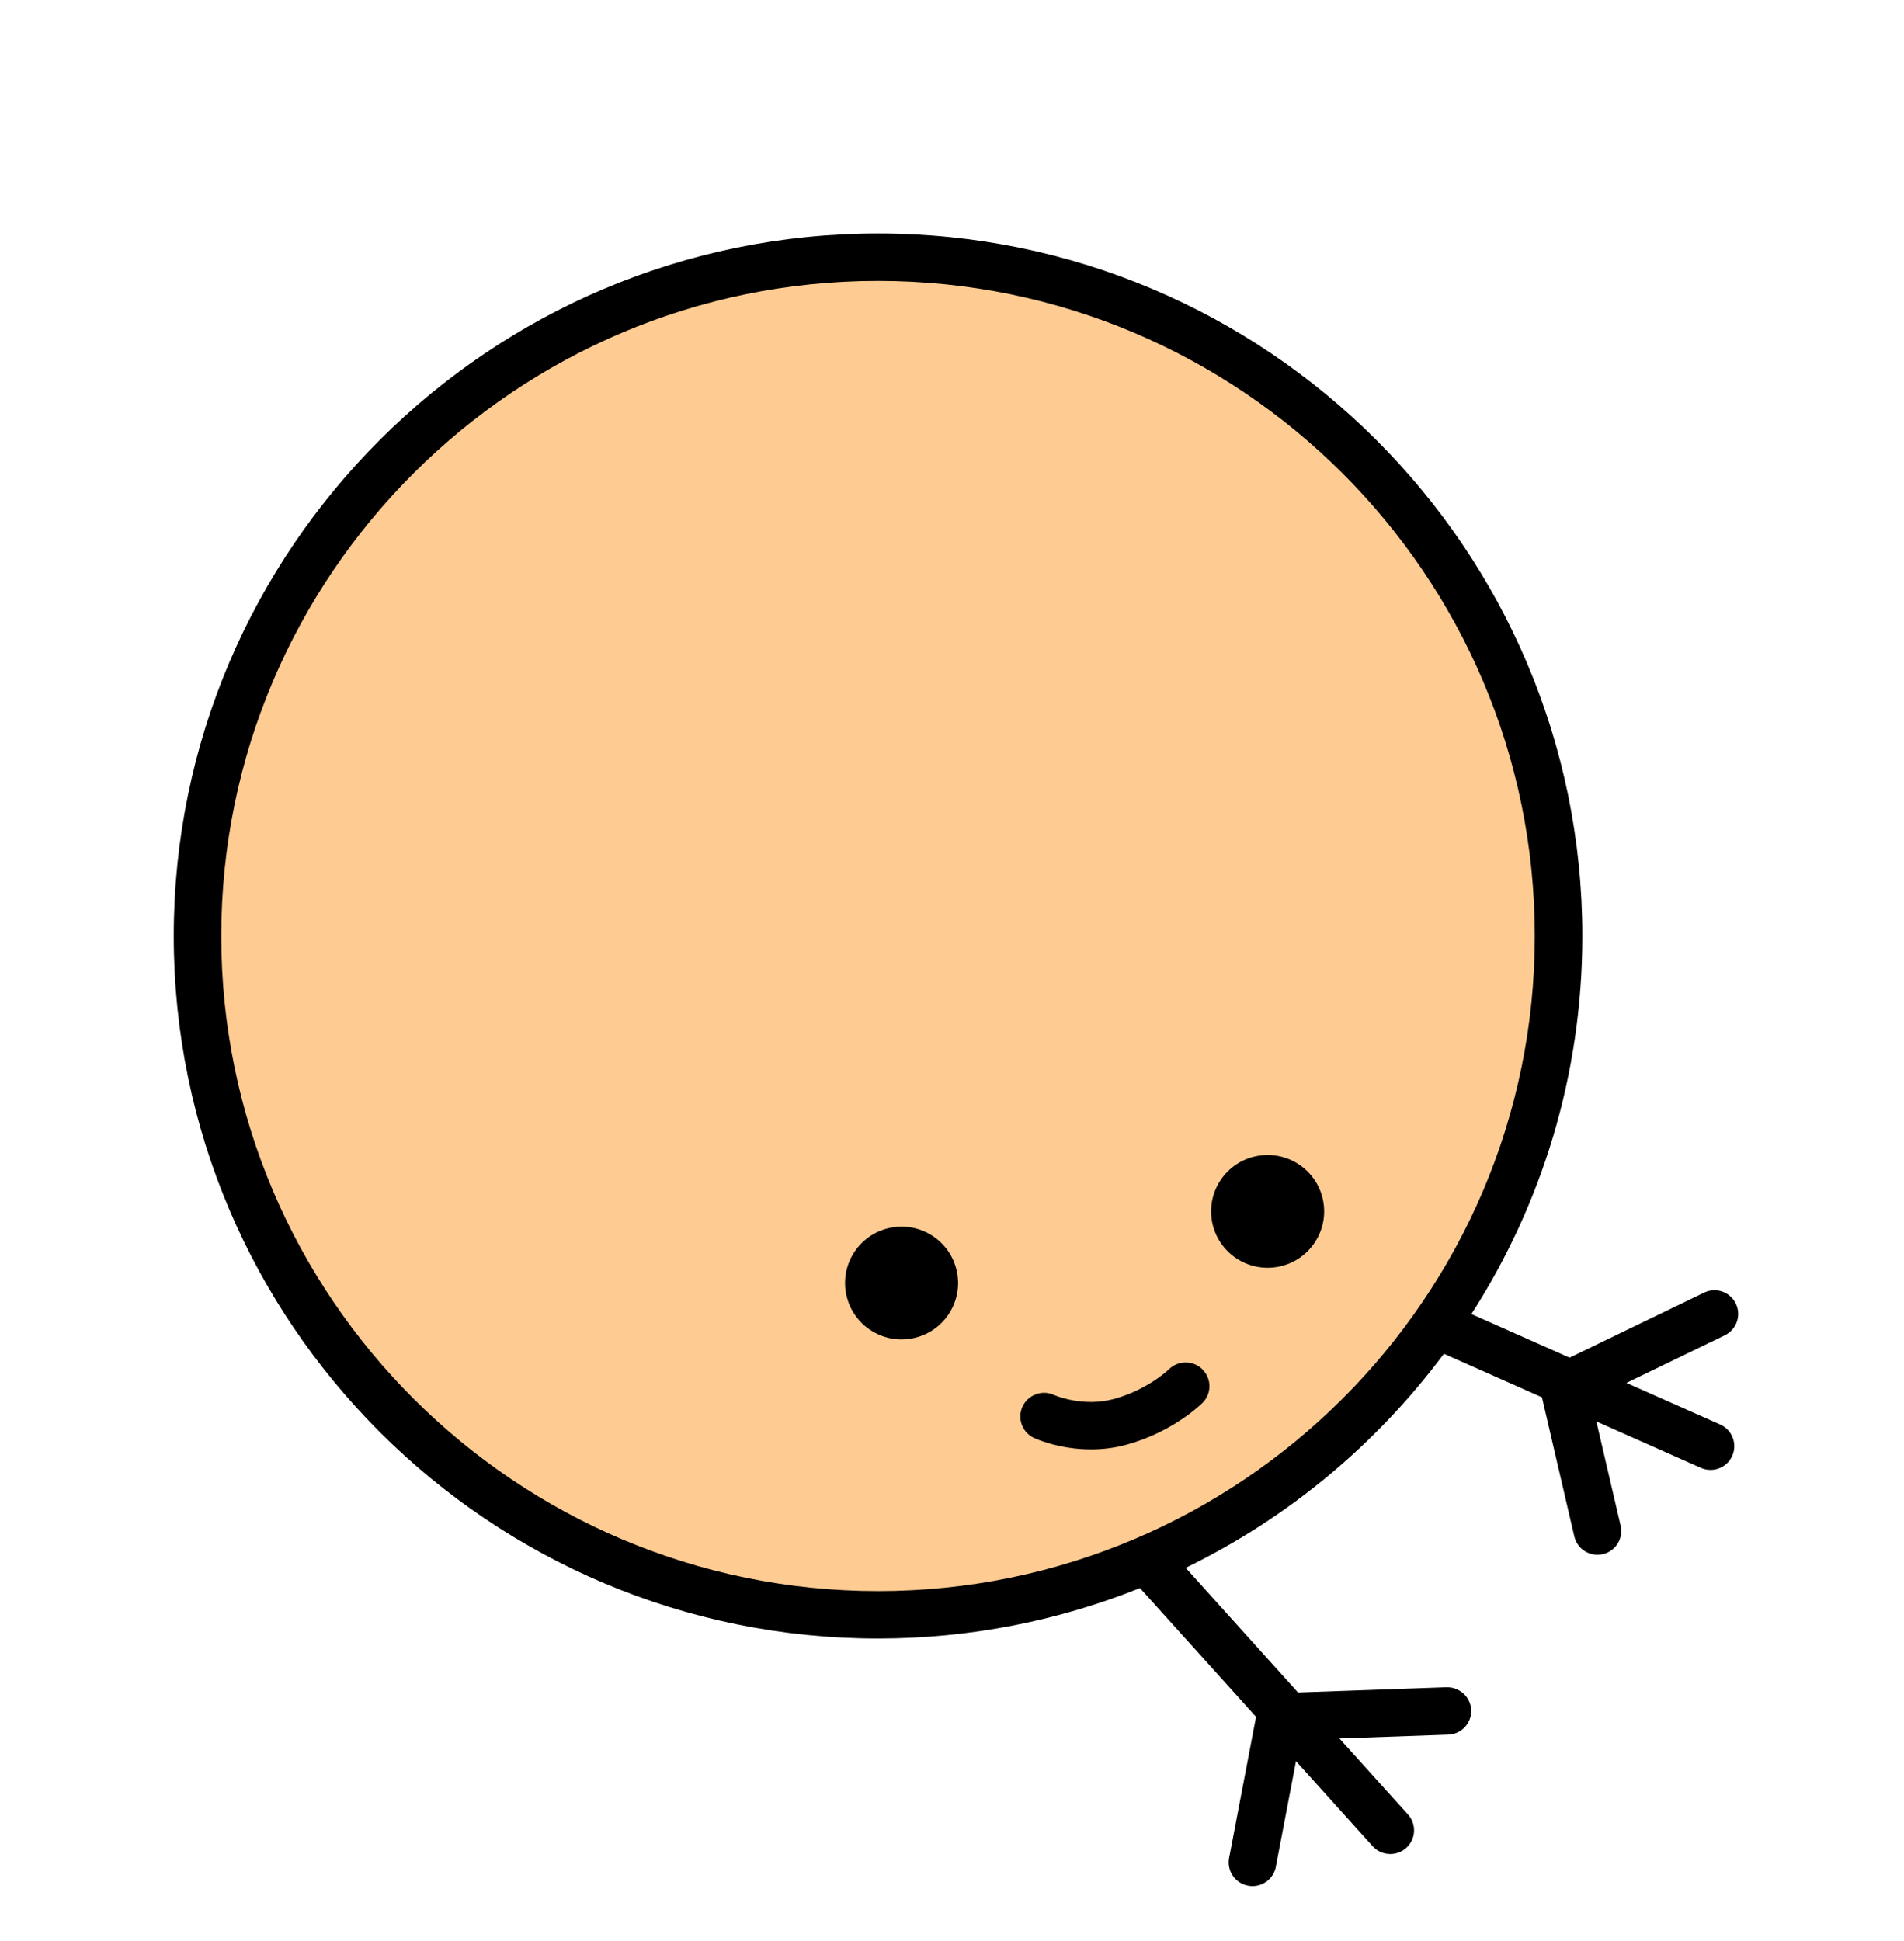
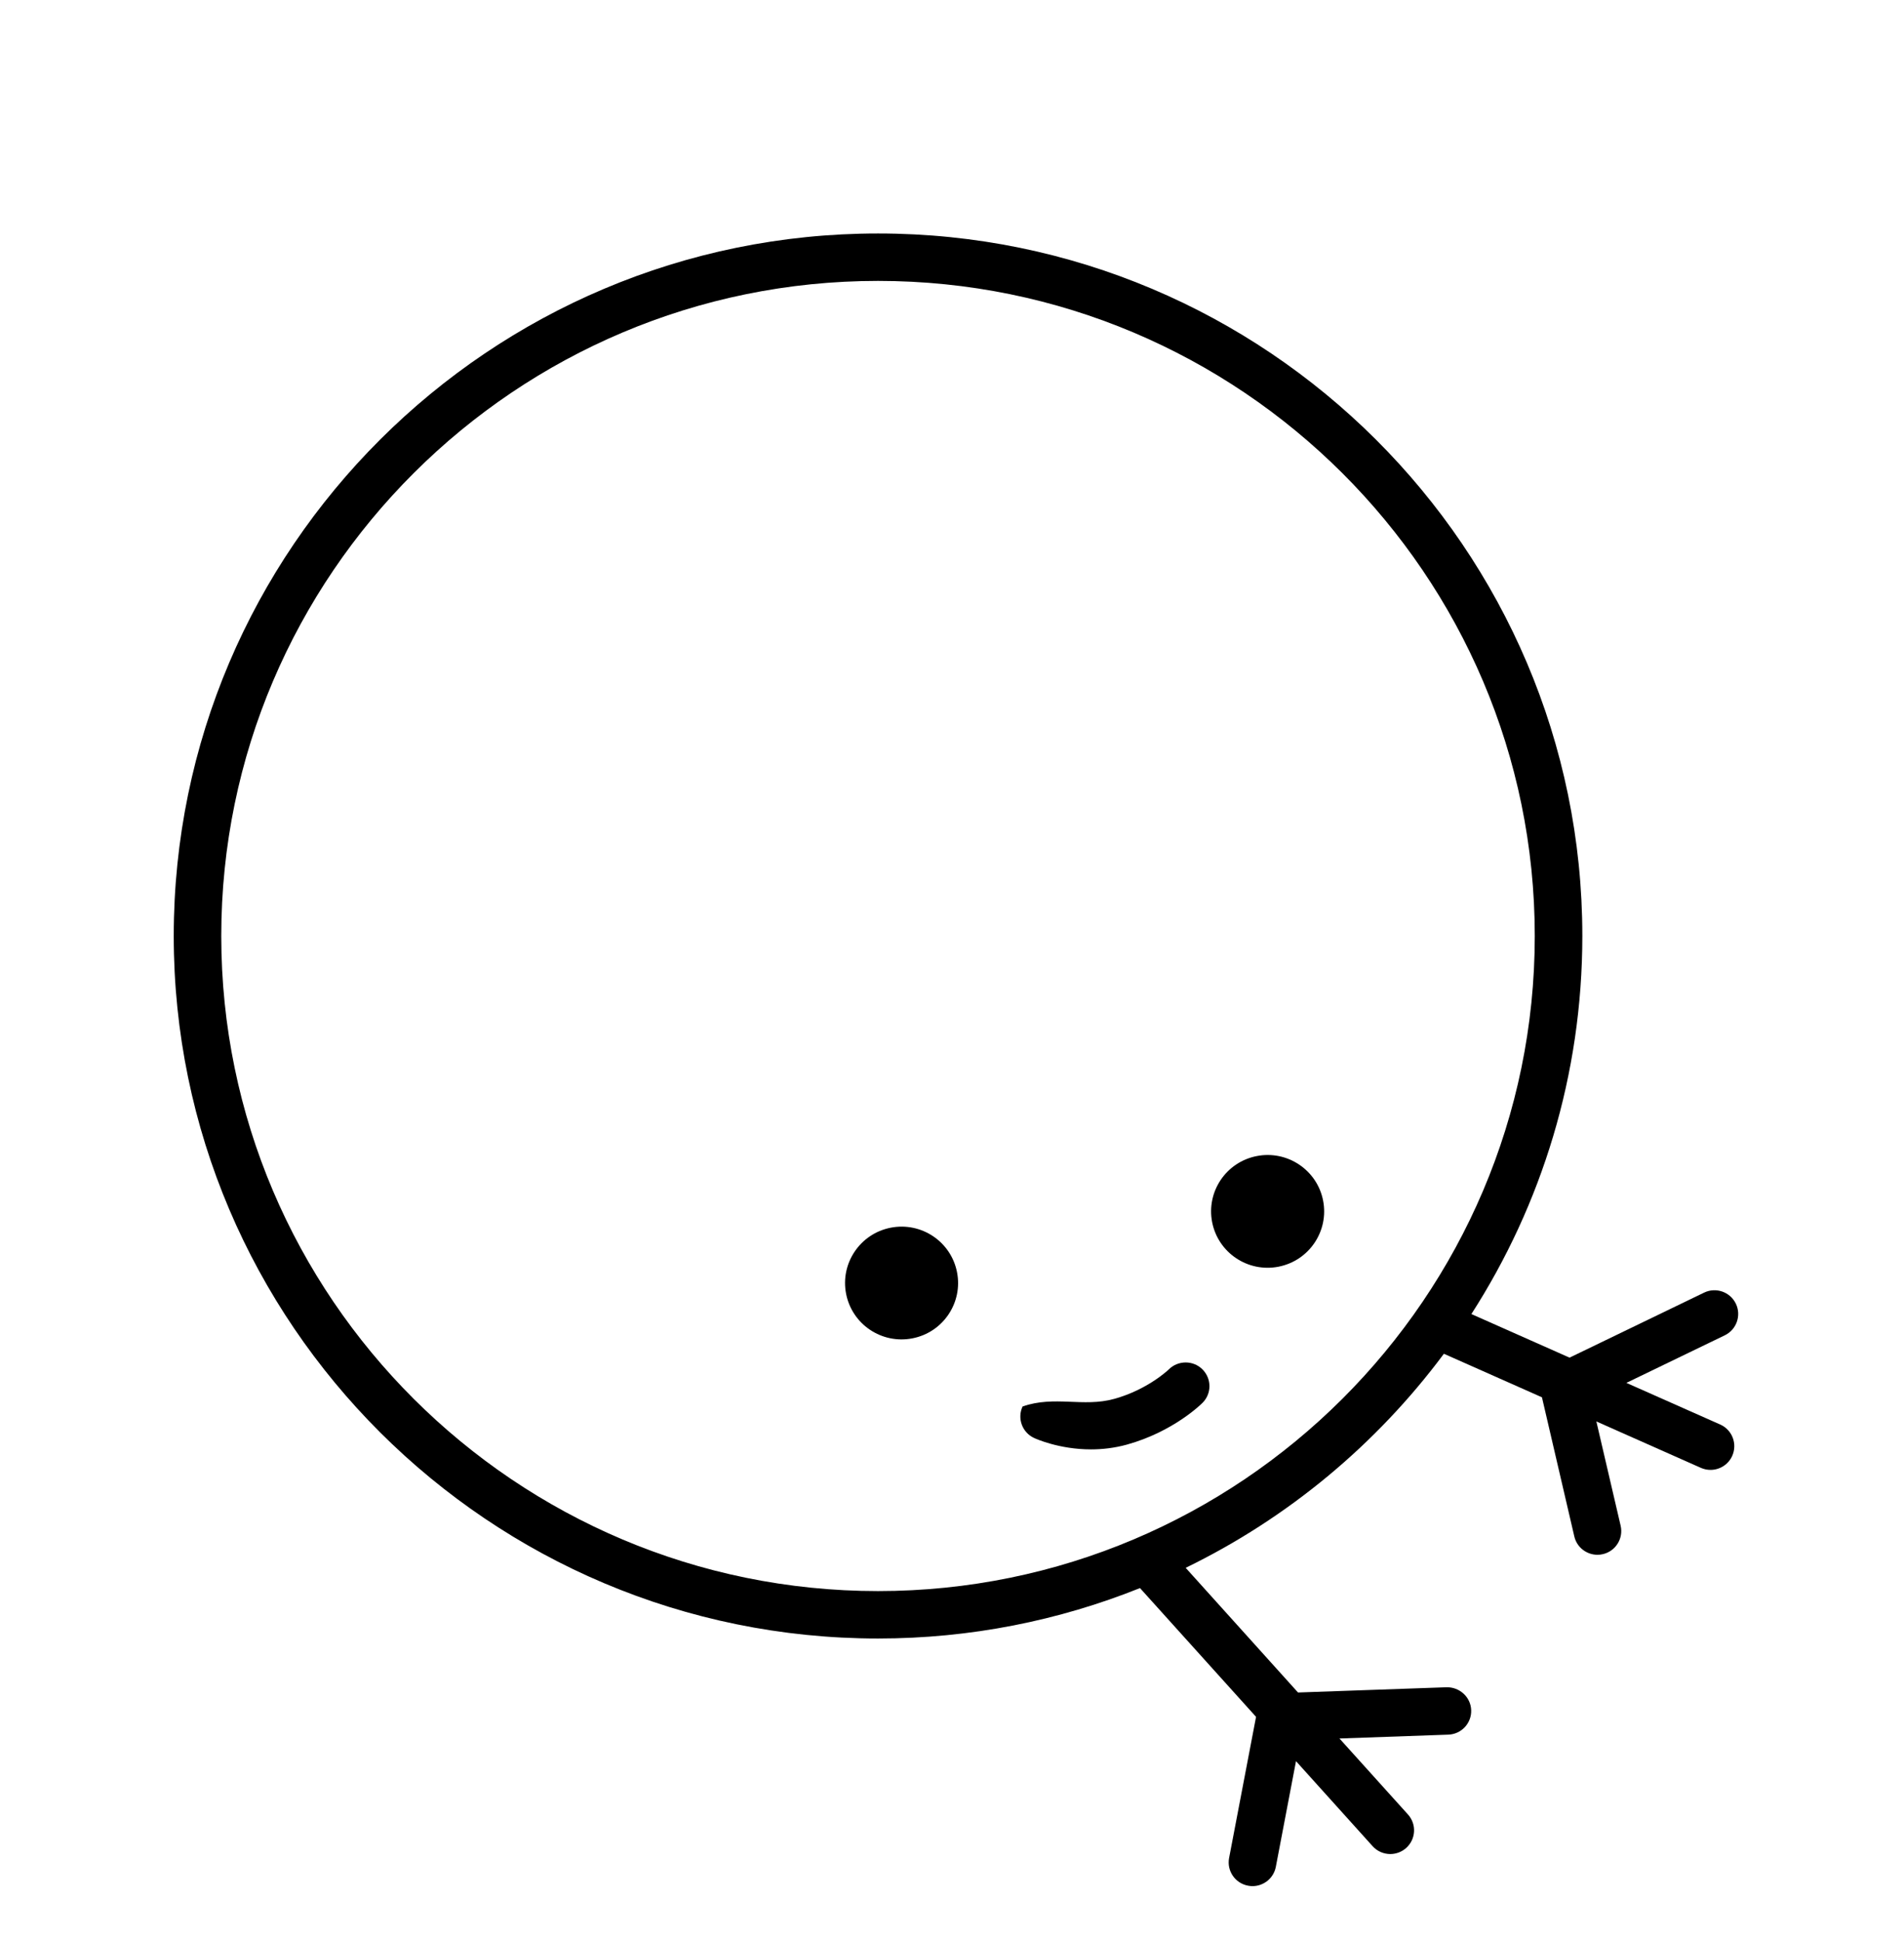
<svg xmlns="http://www.w3.org/2000/svg" width="52px" height="53px" viewBox="0 0 52 53" version="1.1">
  <title>Artboard</title>
  <desc>Created with Sketch.</desc>
  <g id="Artboard" stroke="none" stroke-width="1" fill="none" fill-rule="evenodd">
    <g id="component/icon/huggies/0-3M">
-       <path d="M42.565,25.557 C42.565,35.793 34.244,44.091 23.98,44.091 C13.715,44.091 5.394,35.793 5.394,25.557 C5.394,15.32 13.715,7.022 23.98,7.022 C34.244,7.022 42.565,15.32 42.565,25.557" id="Fill-1" fill="#FECC92" />
-       <path d="M29.796,39.575 C28.921,39.575 28.277,39.28 28.241,39.263 C27.916,39.112 27.776,38.726 27.928,38.403 C28.079,38.08 28.464,37.94 28.788,38.089 C28.808,38.098 29.578,38.432 30.431,38.196 C31.355,37.94 31.919,37.394 31.924,37.388 C32.178,37.139 32.589,37.139 32.841,37.391 C33.093,37.643 33.095,38.05 32.844,38.302 C32.812,38.335 32.049,39.092 30.778,39.444 C30.434,39.539 30.101,39.575 29.796,39.575" id="Fill-3" fill="#000000" />
+       <path d="M29.796,39.575 C28.921,39.575 28.277,39.28 28.241,39.263 C27.916,39.112 27.776,38.726 27.928,38.403 C28.808,38.098 29.578,38.432 30.431,38.196 C31.355,37.94 31.919,37.394 31.924,37.388 C32.178,37.139 32.589,37.139 32.841,37.391 C33.093,37.643 33.095,38.05 32.844,38.302 C32.812,38.335 32.049,39.092 30.778,39.444 C30.434,39.539 30.101,39.575 29.796,39.575" id="Fill-3" fill="#000000" />
      <path d="M26.137,34.736 C26.302,35.571 25.756,36.38 24.92,36.543 C24.083,36.707 23.272,36.163 23.108,35.329 C22.944,34.495 23.489,33.686 24.325,33.522 C25.162,33.358 25.973,33.902 26.137,34.736" id="Fill-5" fill="#000000" />
      <path d="M36.135,32.78 C36.299,33.614 35.754,34.423 34.917,34.587 C34.081,34.751 33.27,34.207 33.105,33.373 C32.941,32.538 33.486,31.729 34.323,31.566 C35.159,31.402 35.971,31.946 36.135,32.78" id="Fill-7" fill="#000000" />
      <path d="M23.98,43.444 C14.089,43.444 6.043,35.42 6.043,25.557 C6.043,15.694 14.089,7.67 23.98,7.67 C33.87,7.67 41.916,15.694 41.916,25.557 C41.916,35.42 33.87,43.444 23.98,43.444 M46.98,38.896 L44.418,37.759 L47.106,36.46 C47.428,36.304 47.563,35.917 47.407,35.595 C47.25,35.273 46.862,35.139 46.54,35.295 L42.866,37.07 L40.185,35.88 C42.102,32.898 43.215,29.354 43.215,25.557 C43.215,14.98 34.586,6.375 23.98,6.375 C13.374,6.375 4.745,14.98 4.745,25.557 C4.745,36.134 13.374,44.739 23.98,44.739 C26.507,44.739 28.922,44.249 31.134,43.362 L34.304,46.878 L33.568,50.731 C33.501,51.083 33.732,51.422 34.085,51.488 C34.126,51.496 34.166,51.5 34.207,51.5 C34.512,51.5 34.785,51.284 34.844,50.974 L35.395,48.088 L37.487,50.409 C37.615,50.552 37.793,50.624 37.97,50.624 C38.125,50.624 38.28,50.569 38.404,50.458 C38.671,50.219 38.693,49.81 38.453,49.544 L36.582,47.469 L39.554,47.364 C39.912,47.352 40.192,47.052 40.179,46.695 C40.167,46.337 39.862,46.063 39.508,46.07 L35.45,46.213 L32.382,42.809 C35.178,41.45 37.596,39.434 39.434,36.964 L42.112,38.153 L42.996,41.952 C43.065,42.251 43.332,42.453 43.628,42.453 C43.676,42.453 43.726,42.448 43.775,42.436 C44.124,42.356 44.342,42.008 44.261,41.659 L43.598,38.812 L46.452,40.079 C46.538,40.117 46.628,40.135 46.716,40.135 C46.964,40.135 47.202,39.992 47.309,39.751 C47.455,39.424 47.308,39.041 46.98,38.896" id="Fill-9" fill="#000000" />
    </g>
  </g>
</svg>